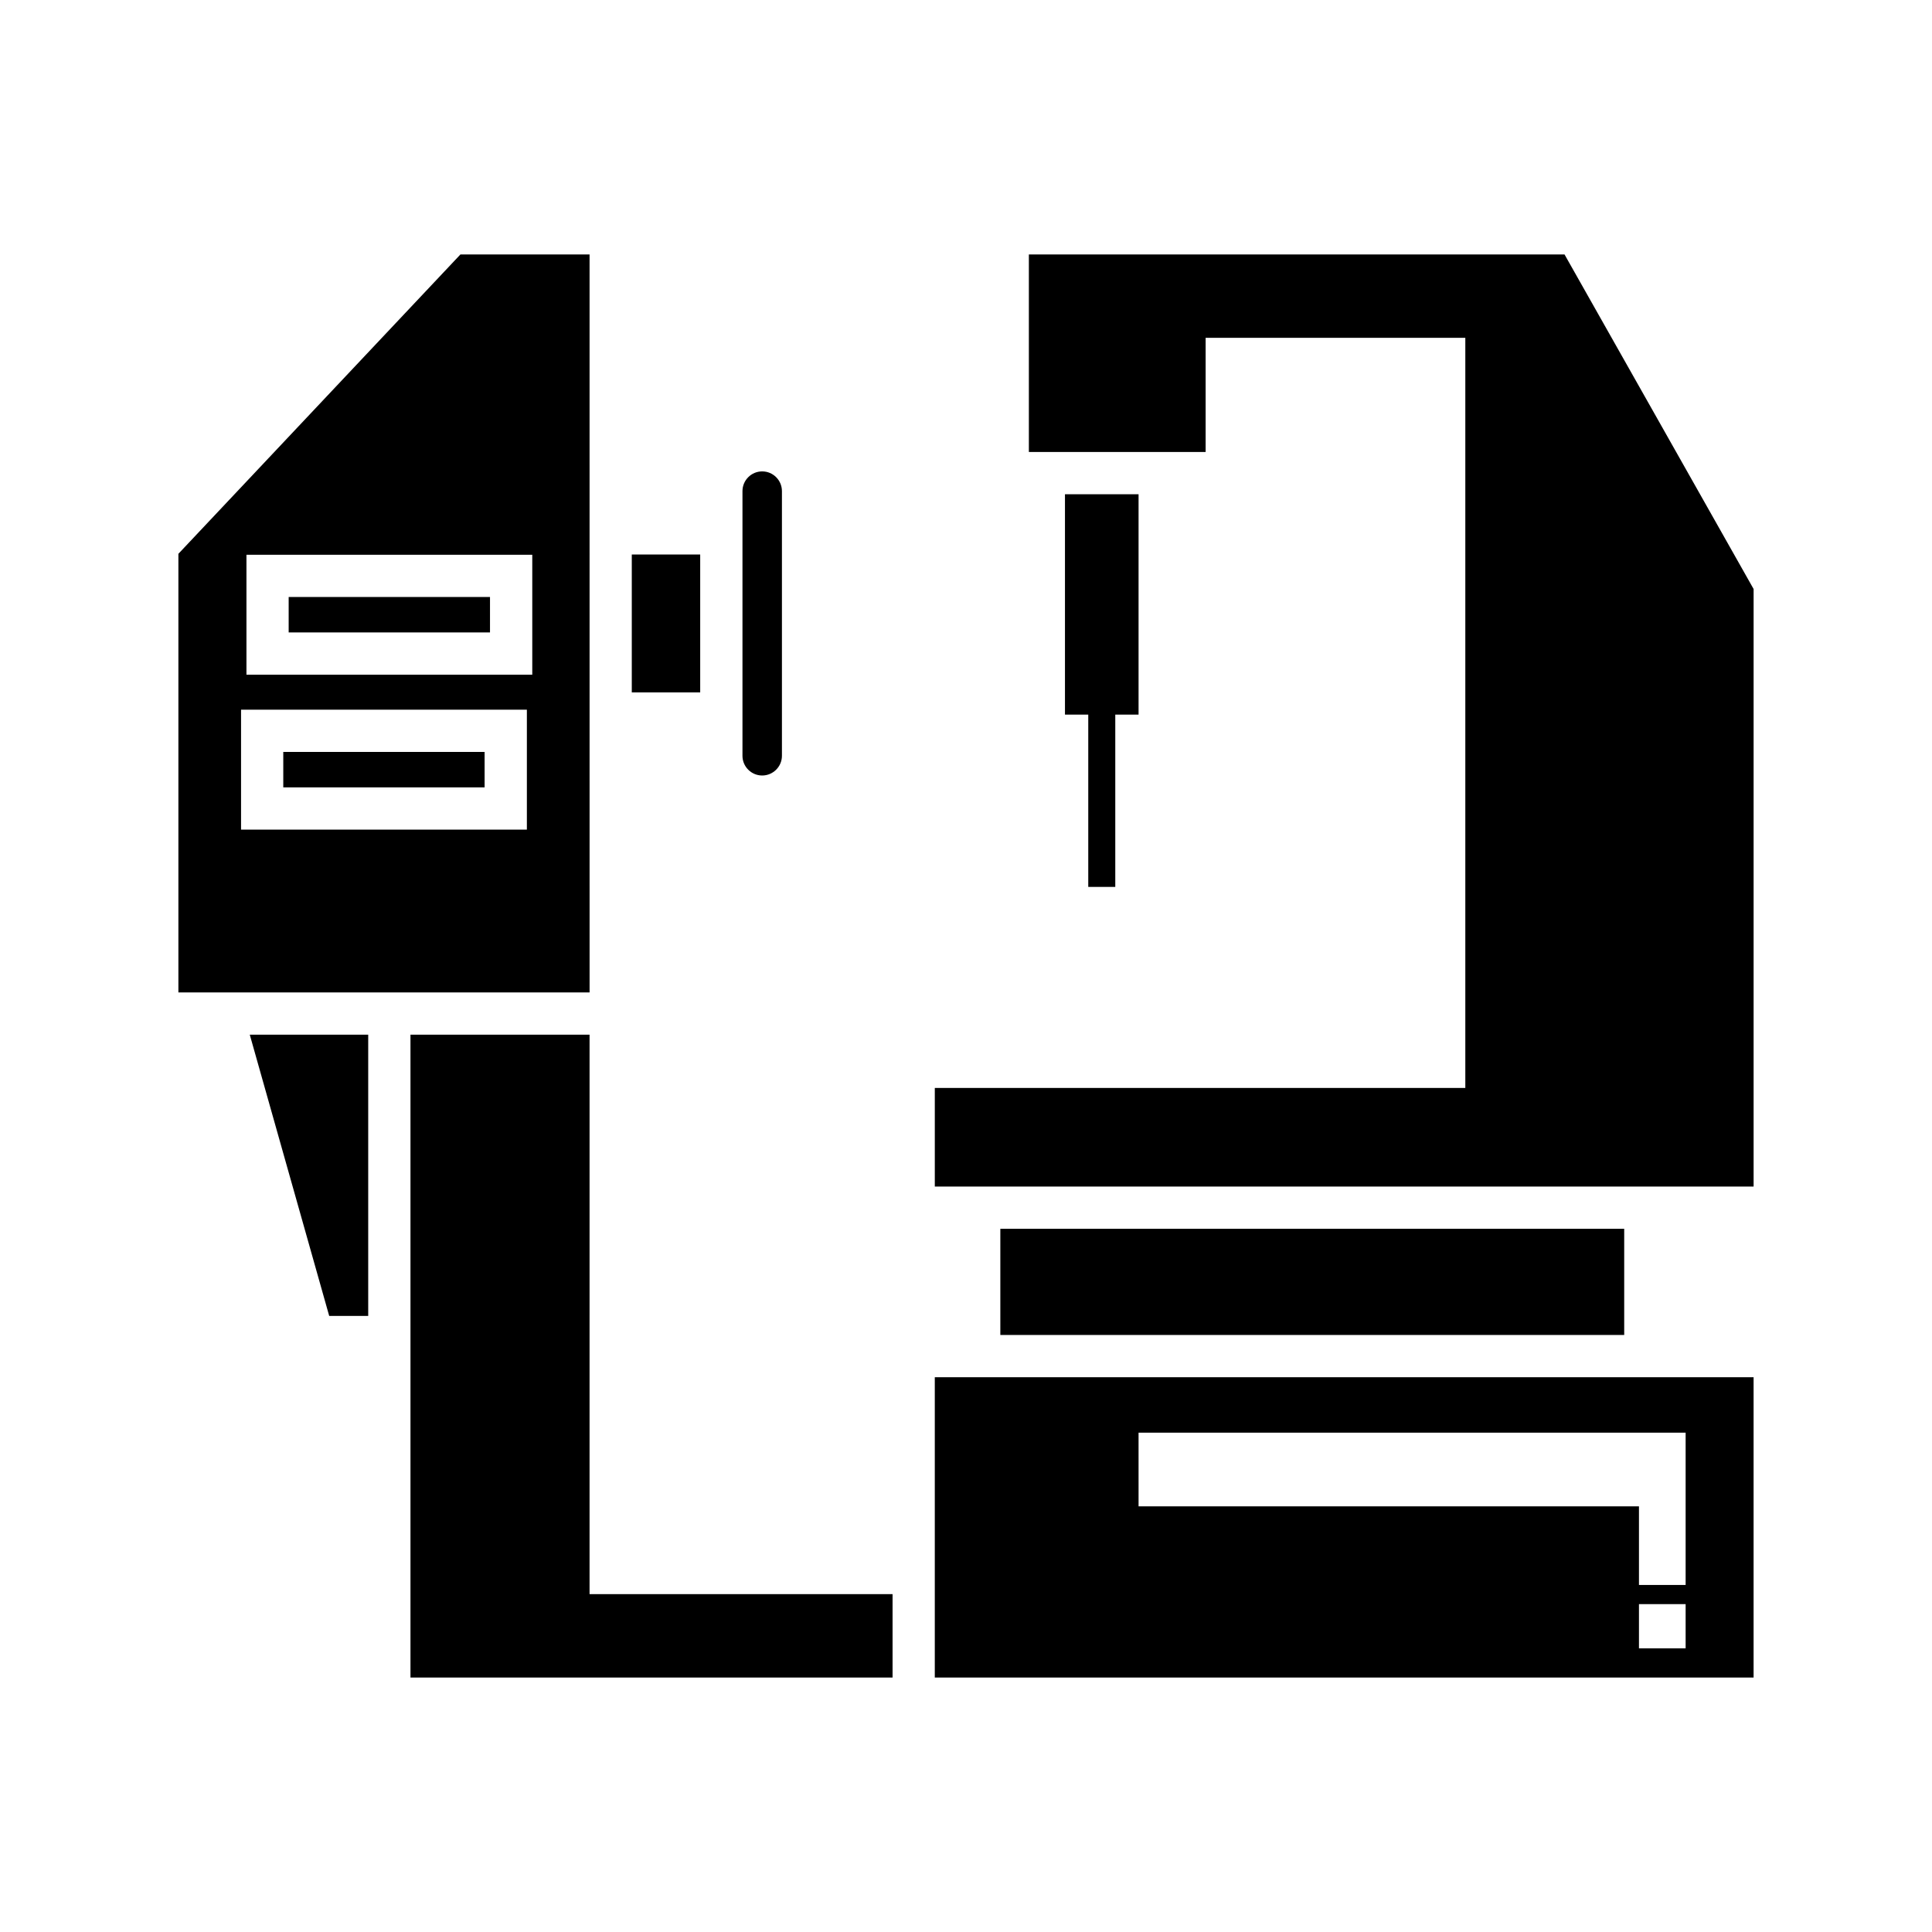
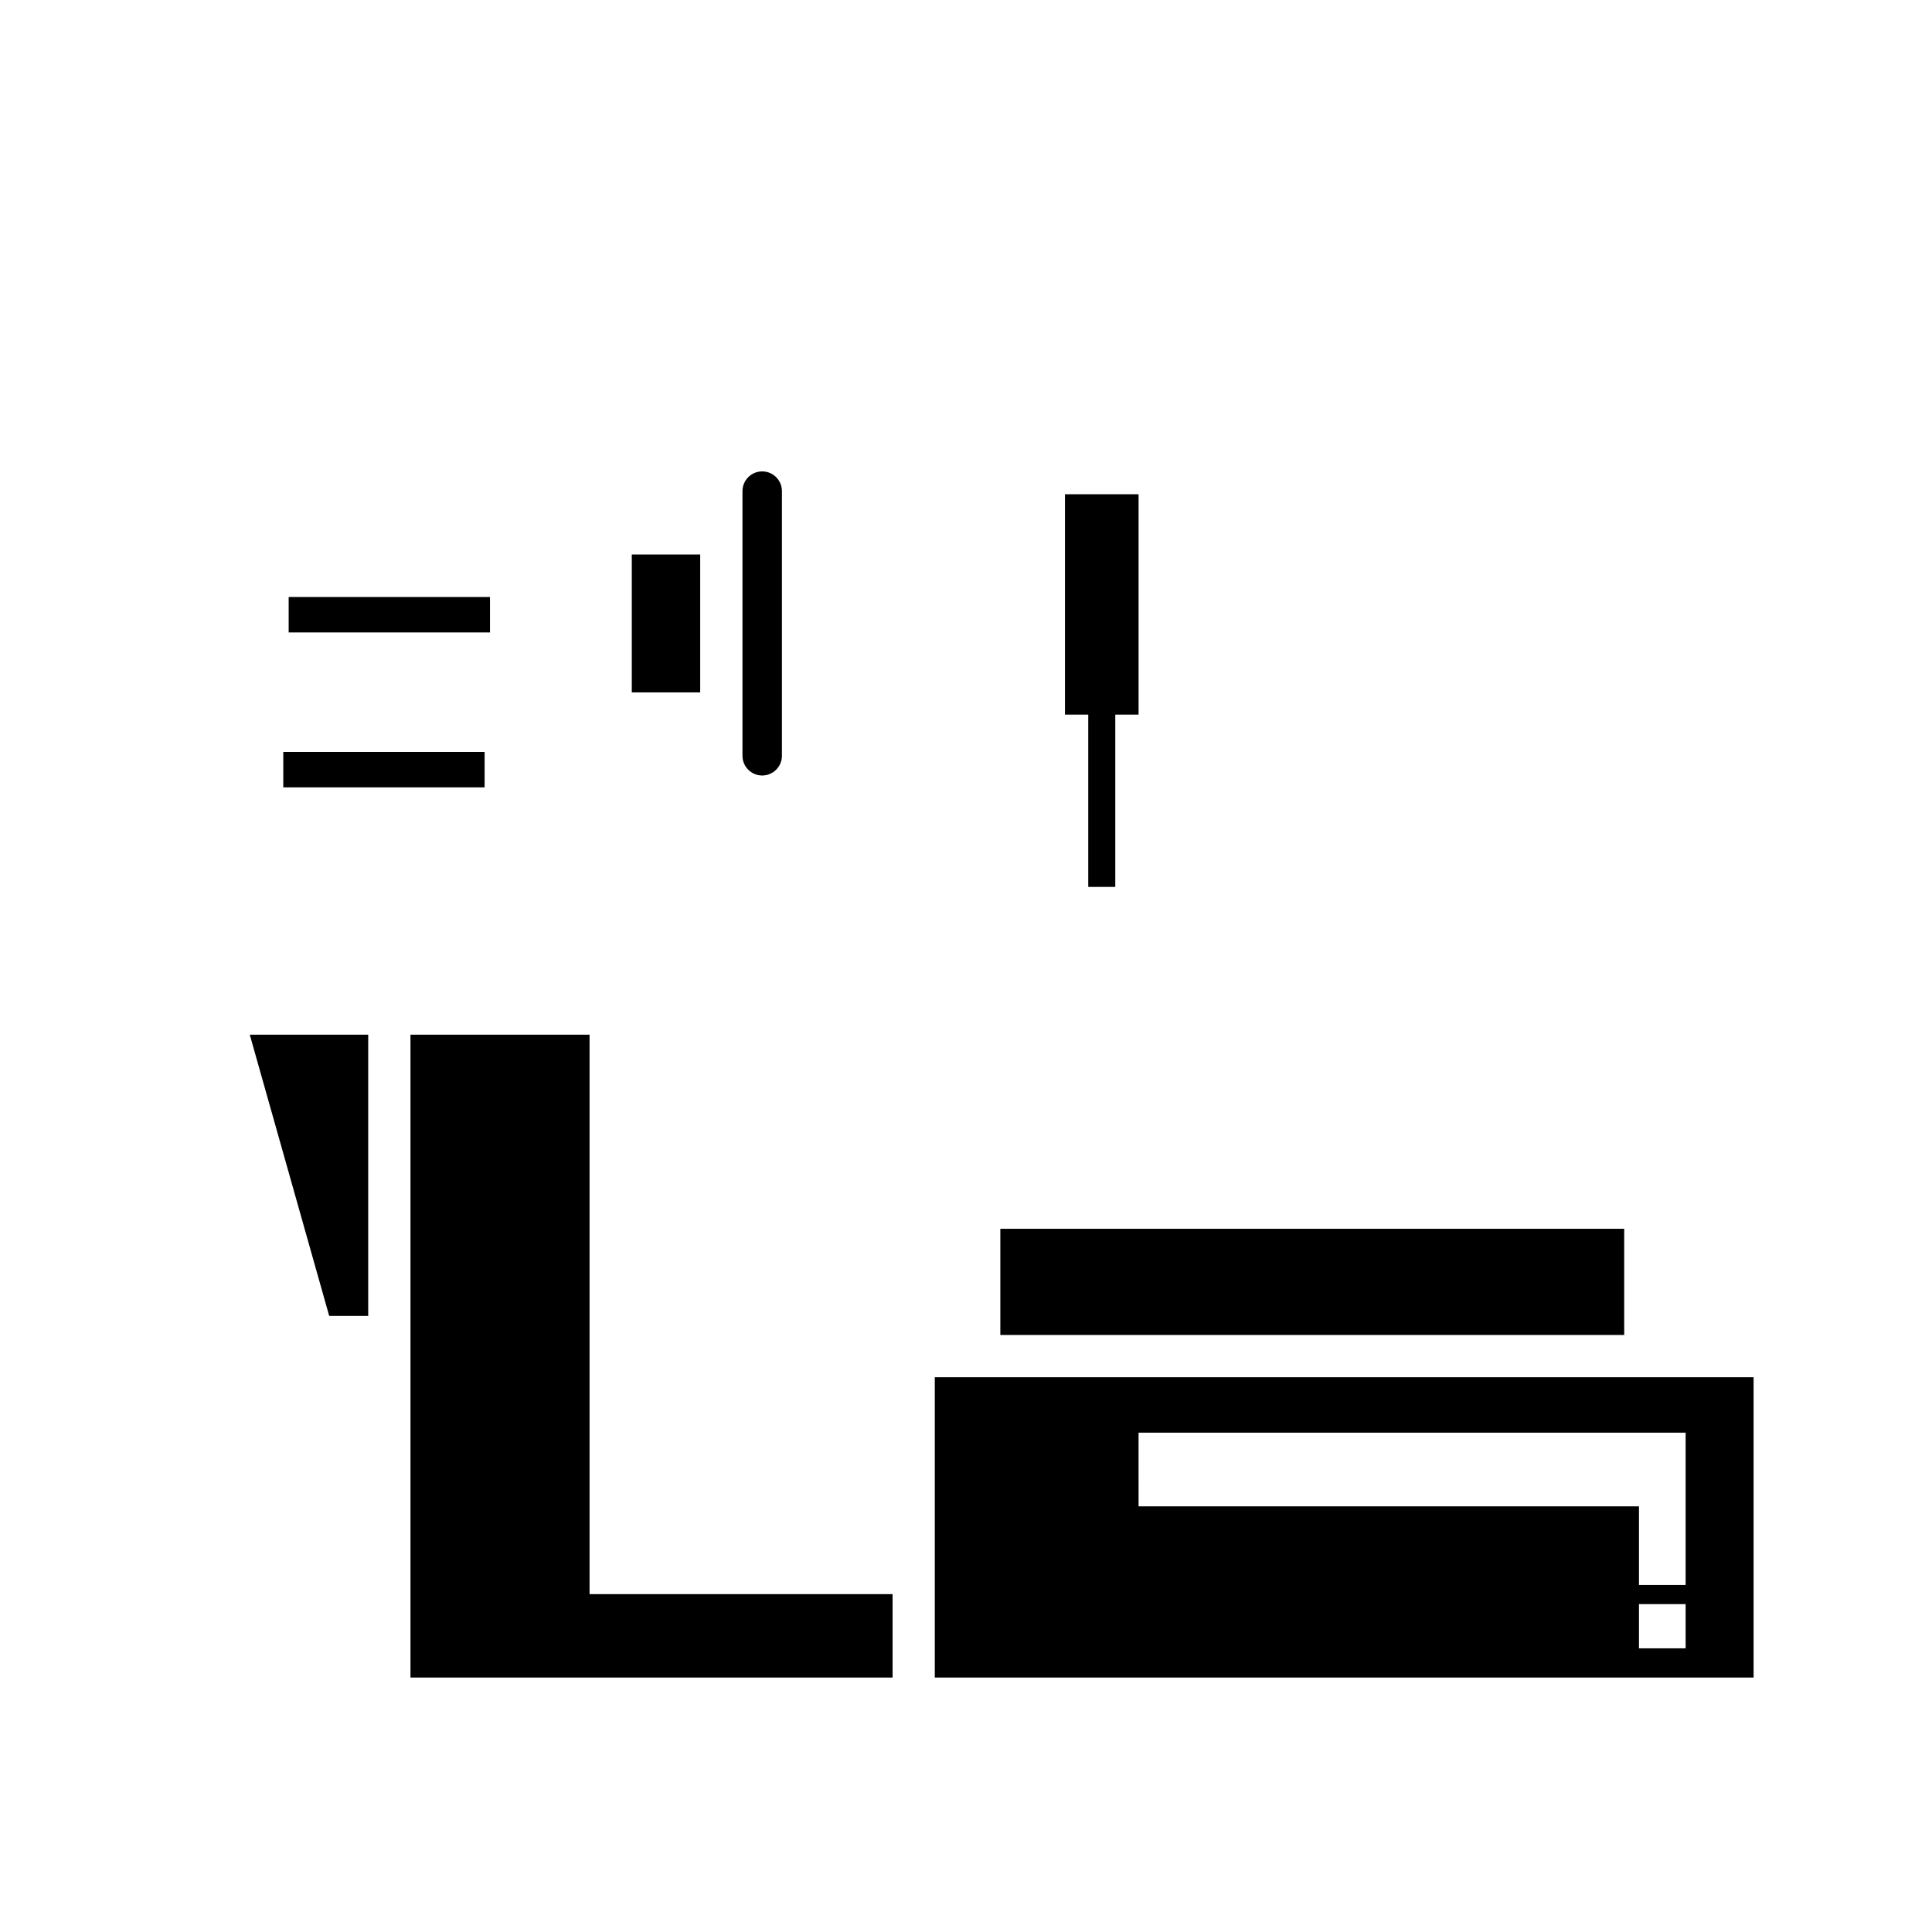
<svg xmlns="http://www.w3.org/2000/svg" fill="#000000" width="800px" height="800px" version="1.1" viewBox="144 144 512 512">
  <g>
    <path d="m351.22 344.29v-70.133c0-2.887-2.344-5.231-5.231-5.231-2.883 0-5.227 2.344-5.227 5.231v70.133c0 2.883 2.344 5.227 5.227 5.227 2.883-0.004 5.231-2.348 5.231-5.227z" />
    <path d="m311.43 290.95h18.129v36.543h-18.129z" />
    <path d="m241.58 492.74v-74.539h-31.387l21.051 74.539z" />
    <path d="m300.24 418.2h-47.461v170.36h127.76v-22.094h-80.301z" />
    <path d="m409.1 469.64h165.33v28.141h-165.33z" />
-     <path d="m416.66 211.44v52.344h46.844v-30.262h68.82v198.8h-140.59v26.125h216.99v-158.35l-50.109-88.664z" />
    <path d="m220.5 302.21h53.355v9.391h-53.355z" />
-     <path d="m300.24 211.44h-34.23l-74.734 79.324v116.24h108.97zm-16.613 152.42h-75.746v-31.781h75.746zm1.43-41.062h-75.746v-31.781h75.746z" />
    <path d="m219.07 343.27h53.355v9.391h-53.355z" />
    <path d="m439.56 379.04v-45.66h6.172v-58.398h-19.504v58.398h6.172v45.66z" />
    <path d="m391.73 588.56h216.99v-79.582h-216.99zm198.98-7.738h-12.367v-11.715h12.367zm-144.98-57.152h144.98v40.355h-12.367v-20.828h-132.61z" />
  </g>
</svg>